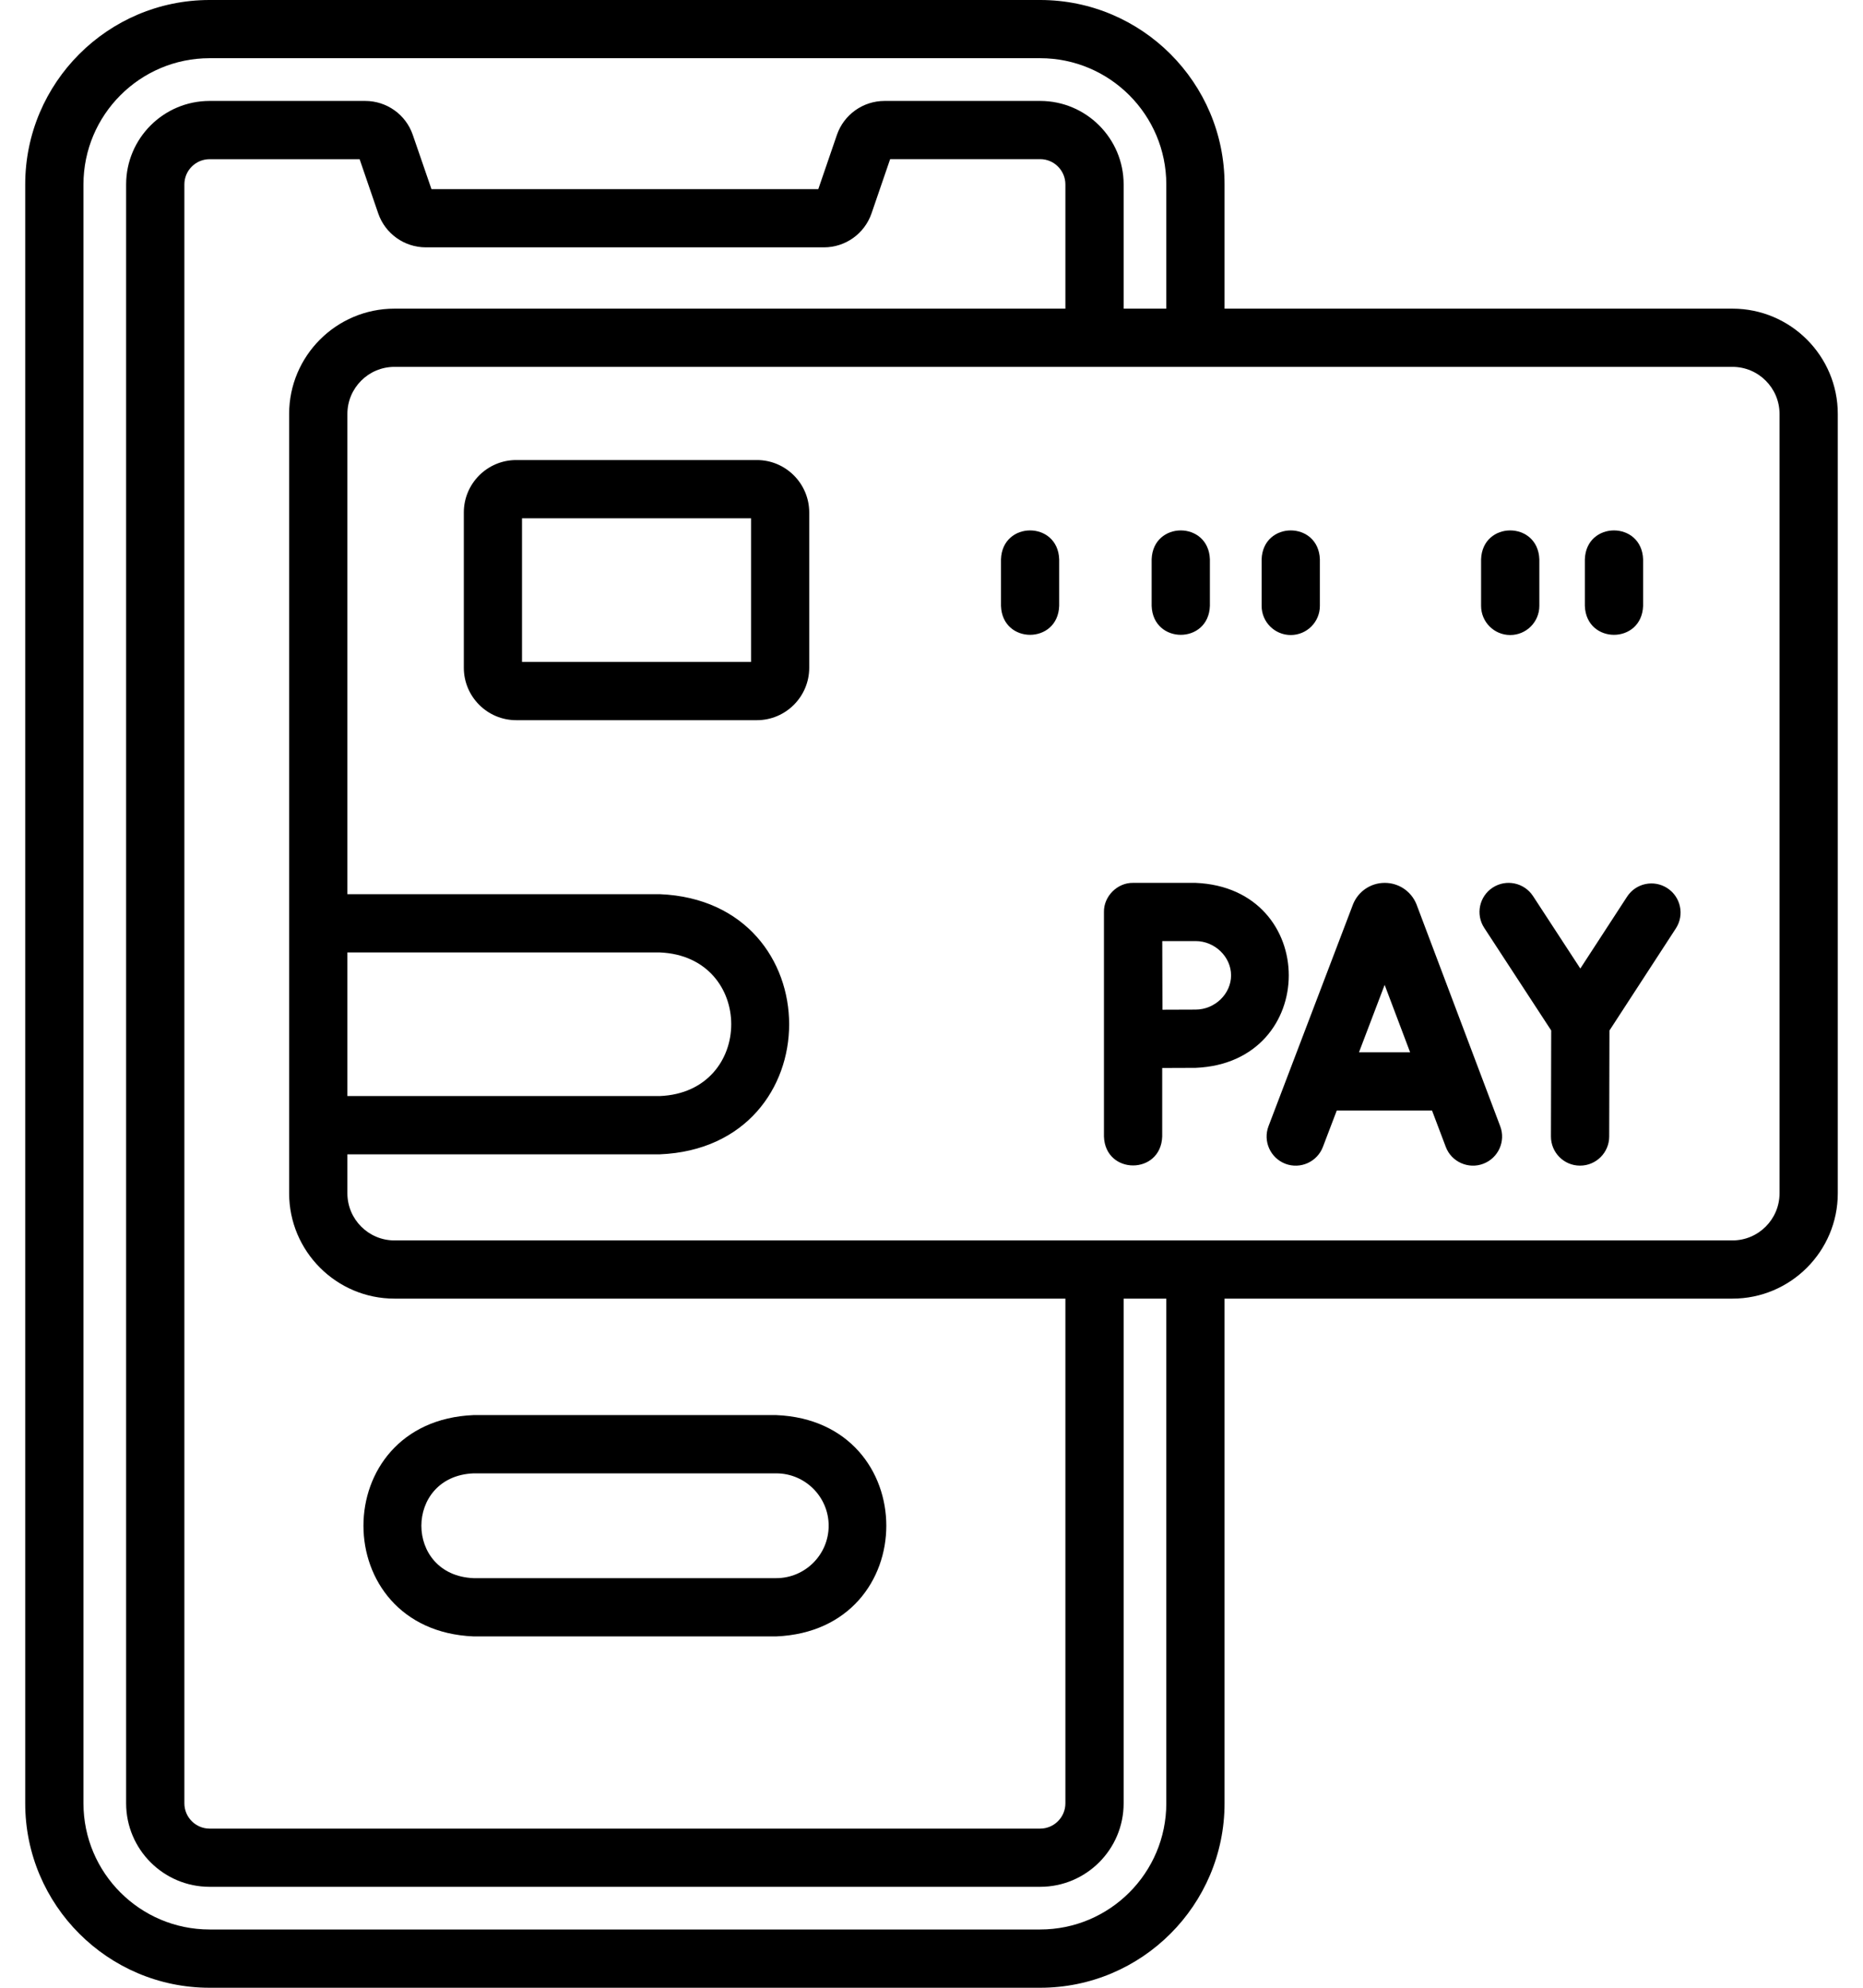
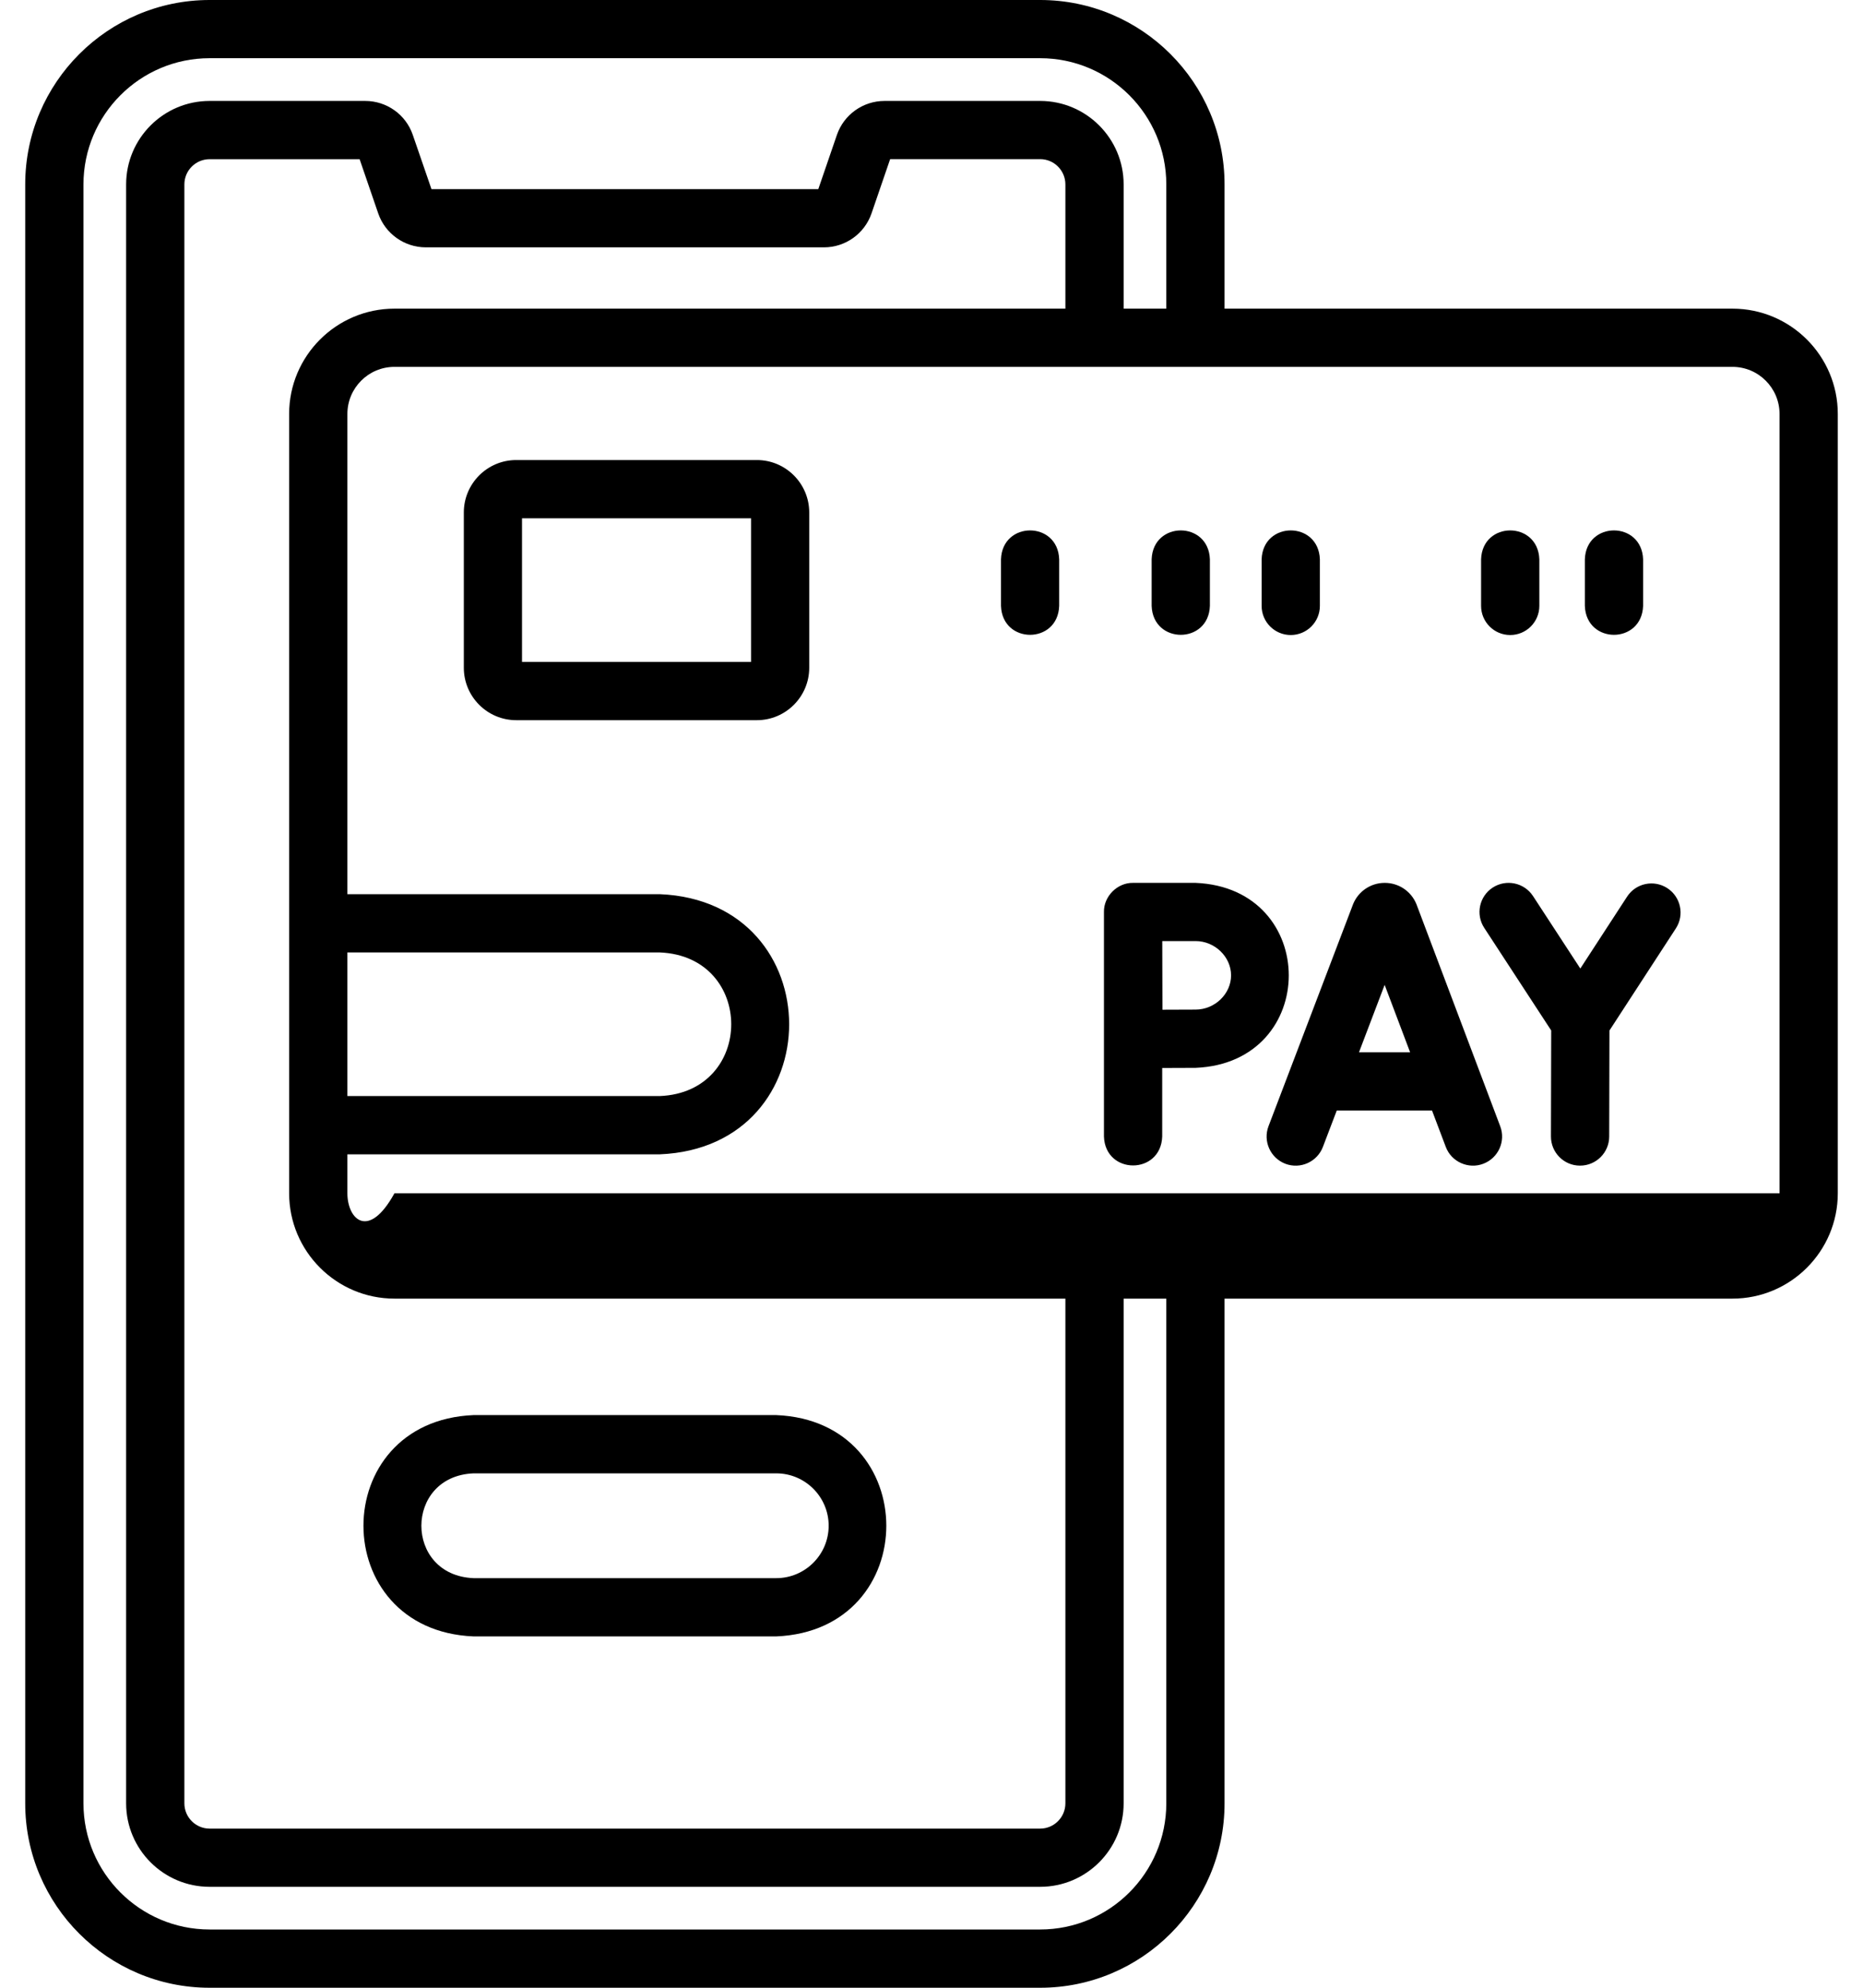
<svg xmlns="http://www.w3.org/2000/svg" width="30" height="32" viewBox="0 0 30 32" fill="none">
-   <path fill-rule="evenodd" clip-rule="evenodd" d="M27.898 4.969H23.308H22.512H19.719V2.969C19.719 1.332 18.387 0 16.75 0H3.375C1.738 0 0.406 1.332 0.406 2.969V4.875V5.659V29.031C0.406 30.668 1.738 32 3.375 32H16.75C18.387 32 19.719 30.668 19.719 29.031V20.906H27.898C28.833 20.906 29.594 20.145 29.594 19.21V6.664C29.594 5.729 28.833 4.969 27.898 4.969ZM22.512 5.906H23.308H27.898C28.316 5.906 28.656 6.246 28.656 6.664V19.21C28.656 19.629 28.316 19.969 27.898 19.969H6.352C5.934 19.969 5.594 19.629 5.594 19.21V18.583H10.625C13.403 18.468 13.401 14.51 10.625 14.395H5.594V6.664C5.594 6.246 5.934 5.906 6.352 5.906H22.512ZM1.344 5.659V4.875V2.969C1.344 1.849 2.255 0.937 3.375 0.937H16.75C17.87 0.937 18.781 1.849 18.781 2.969V4.969H18.094V2.969C18.094 2.228 17.491 1.625 16.75 1.625H14.244C13.898 1.625 13.59 1.844 13.477 2.171L13.177 3.045H6.948L6.647 2.171C6.535 1.844 6.227 1.625 5.881 1.625H3.375C2.634 1.625 2.031 2.228 2.031 2.969V29.031C2.031 29.772 2.634 30.375 3.375 30.375H16.75C17.491 30.375 18.094 29.772 18.094 29.031V25.38V24.566V20.906H18.781V29.031C18.781 30.151 17.87 31.062 16.75 31.062H3.375C2.255 31.062 1.344 30.151 1.344 29.031V5.659ZM17.156 24.566V25.38V29.031C17.156 29.255 16.974 29.438 16.75 29.438H3.375C3.151 29.438 2.969 29.255 2.969 29.031V2.969C2.969 2.745 3.151 2.563 3.375 2.563H5.791L6.091 3.437C6.204 3.763 6.512 3.982 6.858 3.982H13.268C13.613 3.982 13.921 3.763 14.034 3.436L14.334 2.562H16.75C16.974 2.562 17.156 2.745 17.156 2.969V4.969H6.352C5.417 4.969 4.656 5.729 4.656 6.664V19.21C4.656 20.145 5.417 20.906 6.352 20.906H17.156V24.566ZM10.625 15.333C12.159 15.396 12.158 17.582 10.625 17.645H5.594V15.333H10.625ZM7.625 22.781C5.261 22.879 5.263 26.246 7.625 26.344H12.5C14.864 26.245 14.862 22.878 12.5 22.781H7.625ZM13.344 24.562C13.344 25.028 12.965 25.406 12.5 25.406H7.625C6.505 25.36 6.506 23.765 7.625 23.719H12.5C12.965 23.719 13.344 24.097 13.344 24.562ZM21.303 18.463C21.211 18.705 20.94 18.827 20.698 18.735C20.457 18.642 20.335 18.372 20.427 18.13L21.785 14.566L21.789 14.555C21.874 14.348 22.074 14.213 22.298 14.213H22.299C22.523 14.213 22.723 14.347 22.808 14.554L22.808 14.554C22.81 14.558 22.811 14.563 22.813 14.567L24.158 18.131C24.25 18.373 24.127 18.644 23.885 18.735C23.649 18.826 23.372 18.707 23.281 18.462L23.06 17.878H21.526L21.303 18.463ZM22.707 16.94L22.297 15.855L21.884 16.94H22.707ZM24.979 16.589L24.975 18.295C24.974 18.554 25.184 18.765 25.442 18.765H25.444C25.702 18.765 25.912 18.556 25.913 18.298L25.917 16.59L26.986 14.947C27.128 14.73 27.066 14.439 26.849 14.298C26.632 14.157 26.342 14.218 26.201 14.435L25.448 15.592L24.686 14.425C24.544 14.209 24.254 14.148 24.037 14.289C23.82 14.431 23.759 14.721 23.901 14.938L24.979 16.589ZM18.715 18.297C18.693 18.917 17.799 18.917 17.777 18.297V14.683C17.771 14.431 17.993 14.208 18.246 14.213H19.252C21.253 14.295 21.254 17.109 19.252 17.191C19.127 17.191 18.912 17.192 18.715 17.193V18.297ZM19.824 15.702C19.824 15.403 19.562 15.15 19.252 15.15L18.716 15.15C18.716 15.335 18.717 15.472 18.717 15.597V15.598V15.598V15.599V15.599V15.6C18.717 15.799 18.717 15.97 18.719 16.255C18.916 16.254 19.128 16.253 19.252 16.253C19.562 16.253 19.824 16.001 19.824 15.702ZM8.313 7.406C7.847 7.406 7.469 7.785 7.469 8.25V10.75C7.469 11.215 7.847 11.594 8.313 11.594H12.188C12.653 11.594 13.031 11.215 13.031 10.75V8.25C13.031 7.785 12.653 7.406 12.188 7.406H8.313ZM12.094 10.656H8.406V8.344H12.094V10.656ZM16.119 9.754V9.004C16.14 8.384 17.035 8.384 17.056 9.004V9.754C17.035 10.375 16.14 10.375 16.119 9.754ZM24.319 10.223C24.578 10.223 24.788 10.013 24.788 9.754V9.004C24.766 8.384 23.871 8.384 23.85 9.004V9.754C23.85 10.013 24.06 10.223 24.319 10.223ZM26.459 9.004V9.754C26.437 10.375 25.543 10.375 25.521 9.754V9.004C25.542 8.384 26.437 8.384 26.459 9.004ZM19.483 9.754V9.004C19.461 8.384 18.567 8.384 18.545 9.004V9.754C18.567 10.375 19.462 10.375 19.483 9.754ZM21.254 9.754C21.254 10.013 21.044 10.223 20.785 10.223C20.526 10.223 20.316 10.013 20.316 9.754V9.004C20.338 8.384 21.232 8.384 21.254 9.004V9.754Z" fill="black" />
+   <path fill-rule="evenodd" clip-rule="evenodd" d="M27.898 4.969H23.308H22.512H19.719V2.969C19.719 1.332 18.387 0 16.75 0H3.375C1.738 0 0.406 1.332 0.406 2.969V4.875V5.659V29.031C0.406 30.668 1.738 32 3.375 32H16.75C18.387 32 19.719 30.668 19.719 29.031V20.906H27.898C28.833 20.906 29.594 20.145 29.594 19.21V6.664C29.594 5.729 28.833 4.969 27.898 4.969ZM22.512 5.906H23.308H27.898C28.316 5.906 28.656 6.246 28.656 6.664V19.21H6.352C5.934 19.969 5.594 19.629 5.594 19.21V18.583H10.625C13.403 18.468 13.401 14.51 10.625 14.395H5.594V6.664C5.594 6.246 5.934 5.906 6.352 5.906H22.512ZM1.344 5.659V4.875V2.969C1.344 1.849 2.255 0.937 3.375 0.937H16.75C17.87 0.937 18.781 1.849 18.781 2.969V4.969H18.094V2.969C18.094 2.228 17.491 1.625 16.75 1.625H14.244C13.898 1.625 13.59 1.844 13.477 2.171L13.177 3.045H6.948L6.647 2.171C6.535 1.844 6.227 1.625 5.881 1.625H3.375C2.634 1.625 2.031 2.228 2.031 2.969V29.031C2.031 29.772 2.634 30.375 3.375 30.375H16.75C17.491 30.375 18.094 29.772 18.094 29.031V25.38V24.566V20.906H18.781V29.031C18.781 30.151 17.87 31.062 16.75 31.062H3.375C2.255 31.062 1.344 30.151 1.344 29.031V5.659ZM17.156 24.566V25.38V29.031C17.156 29.255 16.974 29.438 16.75 29.438H3.375C3.151 29.438 2.969 29.255 2.969 29.031V2.969C2.969 2.745 3.151 2.563 3.375 2.563H5.791L6.091 3.437C6.204 3.763 6.512 3.982 6.858 3.982H13.268C13.613 3.982 13.921 3.763 14.034 3.436L14.334 2.562H16.75C16.974 2.562 17.156 2.745 17.156 2.969V4.969H6.352C5.417 4.969 4.656 5.729 4.656 6.664V19.21C4.656 20.145 5.417 20.906 6.352 20.906H17.156V24.566ZM10.625 15.333C12.159 15.396 12.158 17.582 10.625 17.645H5.594V15.333H10.625ZM7.625 22.781C5.261 22.879 5.263 26.246 7.625 26.344H12.5C14.864 26.245 14.862 22.878 12.5 22.781H7.625ZM13.344 24.562C13.344 25.028 12.965 25.406 12.5 25.406H7.625C6.505 25.36 6.506 23.765 7.625 23.719H12.5C12.965 23.719 13.344 24.097 13.344 24.562ZM21.303 18.463C21.211 18.705 20.94 18.827 20.698 18.735C20.457 18.642 20.335 18.372 20.427 18.13L21.785 14.566L21.789 14.555C21.874 14.348 22.074 14.213 22.298 14.213H22.299C22.523 14.213 22.723 14.347 22.808 14.554L22.808 14.554C22.81 14.558 22.811 14.563 22.813 14.567L24.158 18.131C24.25 18.373 24.127 18.644 23.885 18.735C23.649 18.826 23.372 18.707 23.281 18.462L23.06 17.878H21.526L21.303 18.463ZM22.707 16.94L22.297 15.855L21.884 16.94H22.707ZM24.979 16.589L24.975 18.295C24.974 18.554 25.184 18.765 25.442 18.765H25.444C25.702 18.765 25.912 18.556 25.913 18.298L25.917 16.59L26.986 14.947C27.128 14.73 27.066 14.439 26.849 14.298C26.632 14.157 26.342 14.218 26.201 14.435L25.448 15.592L24.686 14.425C24.544 14.209 24.254 14.148 24.037 14.289C23.82 14.431 23.759 14.721 23.901 14.938L24.979 16.589ZM18.715 18.297C18.693 18.917 17.799 18.917 17.777 18.297V14.683C17.771 14.431 17.993 14.208 18.246 14.213H19.252C21.253 14.295 21.254 17.109 19.252 17.191C19.127 17.191 18.912 17.192 18.715 17.193V18.297ZM19.824 15.702C19.824 15.403 19.562 15.15 19.252 15.15L18.716 15.15C18.716 15.335 18.717 15.472 18.717 15.597V15.598V15.598V15.599V15.599V15.6C18.717 15.799 18.717 15.97 18.719 16.255C18.916 16.254 19.128 16.253 19.252 16.253C19.562 16.253 19.824 16.001 19.824 15.702ZM8.313 7.406C7.847 7.406 7.469 7.785 7.469 8.25V10.75C7.469 11.215 7.847 11.594 8.313 11.594H12.188C12.653 11.594 13.031 11.215 13.031 10.75V8.25C13.031 7.785 12.653 7.406 12.188 7.406H8.313ZM12.094 10.656H8.406V8.344H12.094V10.656ZM16.119 9.754V9.004C16.14 8.384 17.035 8.384 17.056 9.004V9.754C17.035 10.375 16.14 10.375 16.119 9.754ZM24.319 10.223C24.578 10.223 24.788 10.013 24.788 9.754V9.004C24.766 8.384 23.871 8.384 23.85 9.004V9.754C23.85 10.013 24.06 10.223 24.319 10.223ZM26.459 9.004V9.754C26.437 10.375 25.543 10.375 25.521 9.754V9.004C25.542 8.384 26.437 8.384 26.459 9.004ZM19.483 9.754V9.004C19.461 8.384 18.567 8.384 18.545 9.004V9.754C18.567 10.375 19.462 10.375 19.483 9.754ZM21.254 9.754C21.254 10.013 21.044 10.223 20.785 10.223C20.526 10.223 20.316 10.013 20.316 9.754V9.004C20.338 8.384 21.232 8.384 21.254 9.004V9.754Z" fill="black" />
</svg>